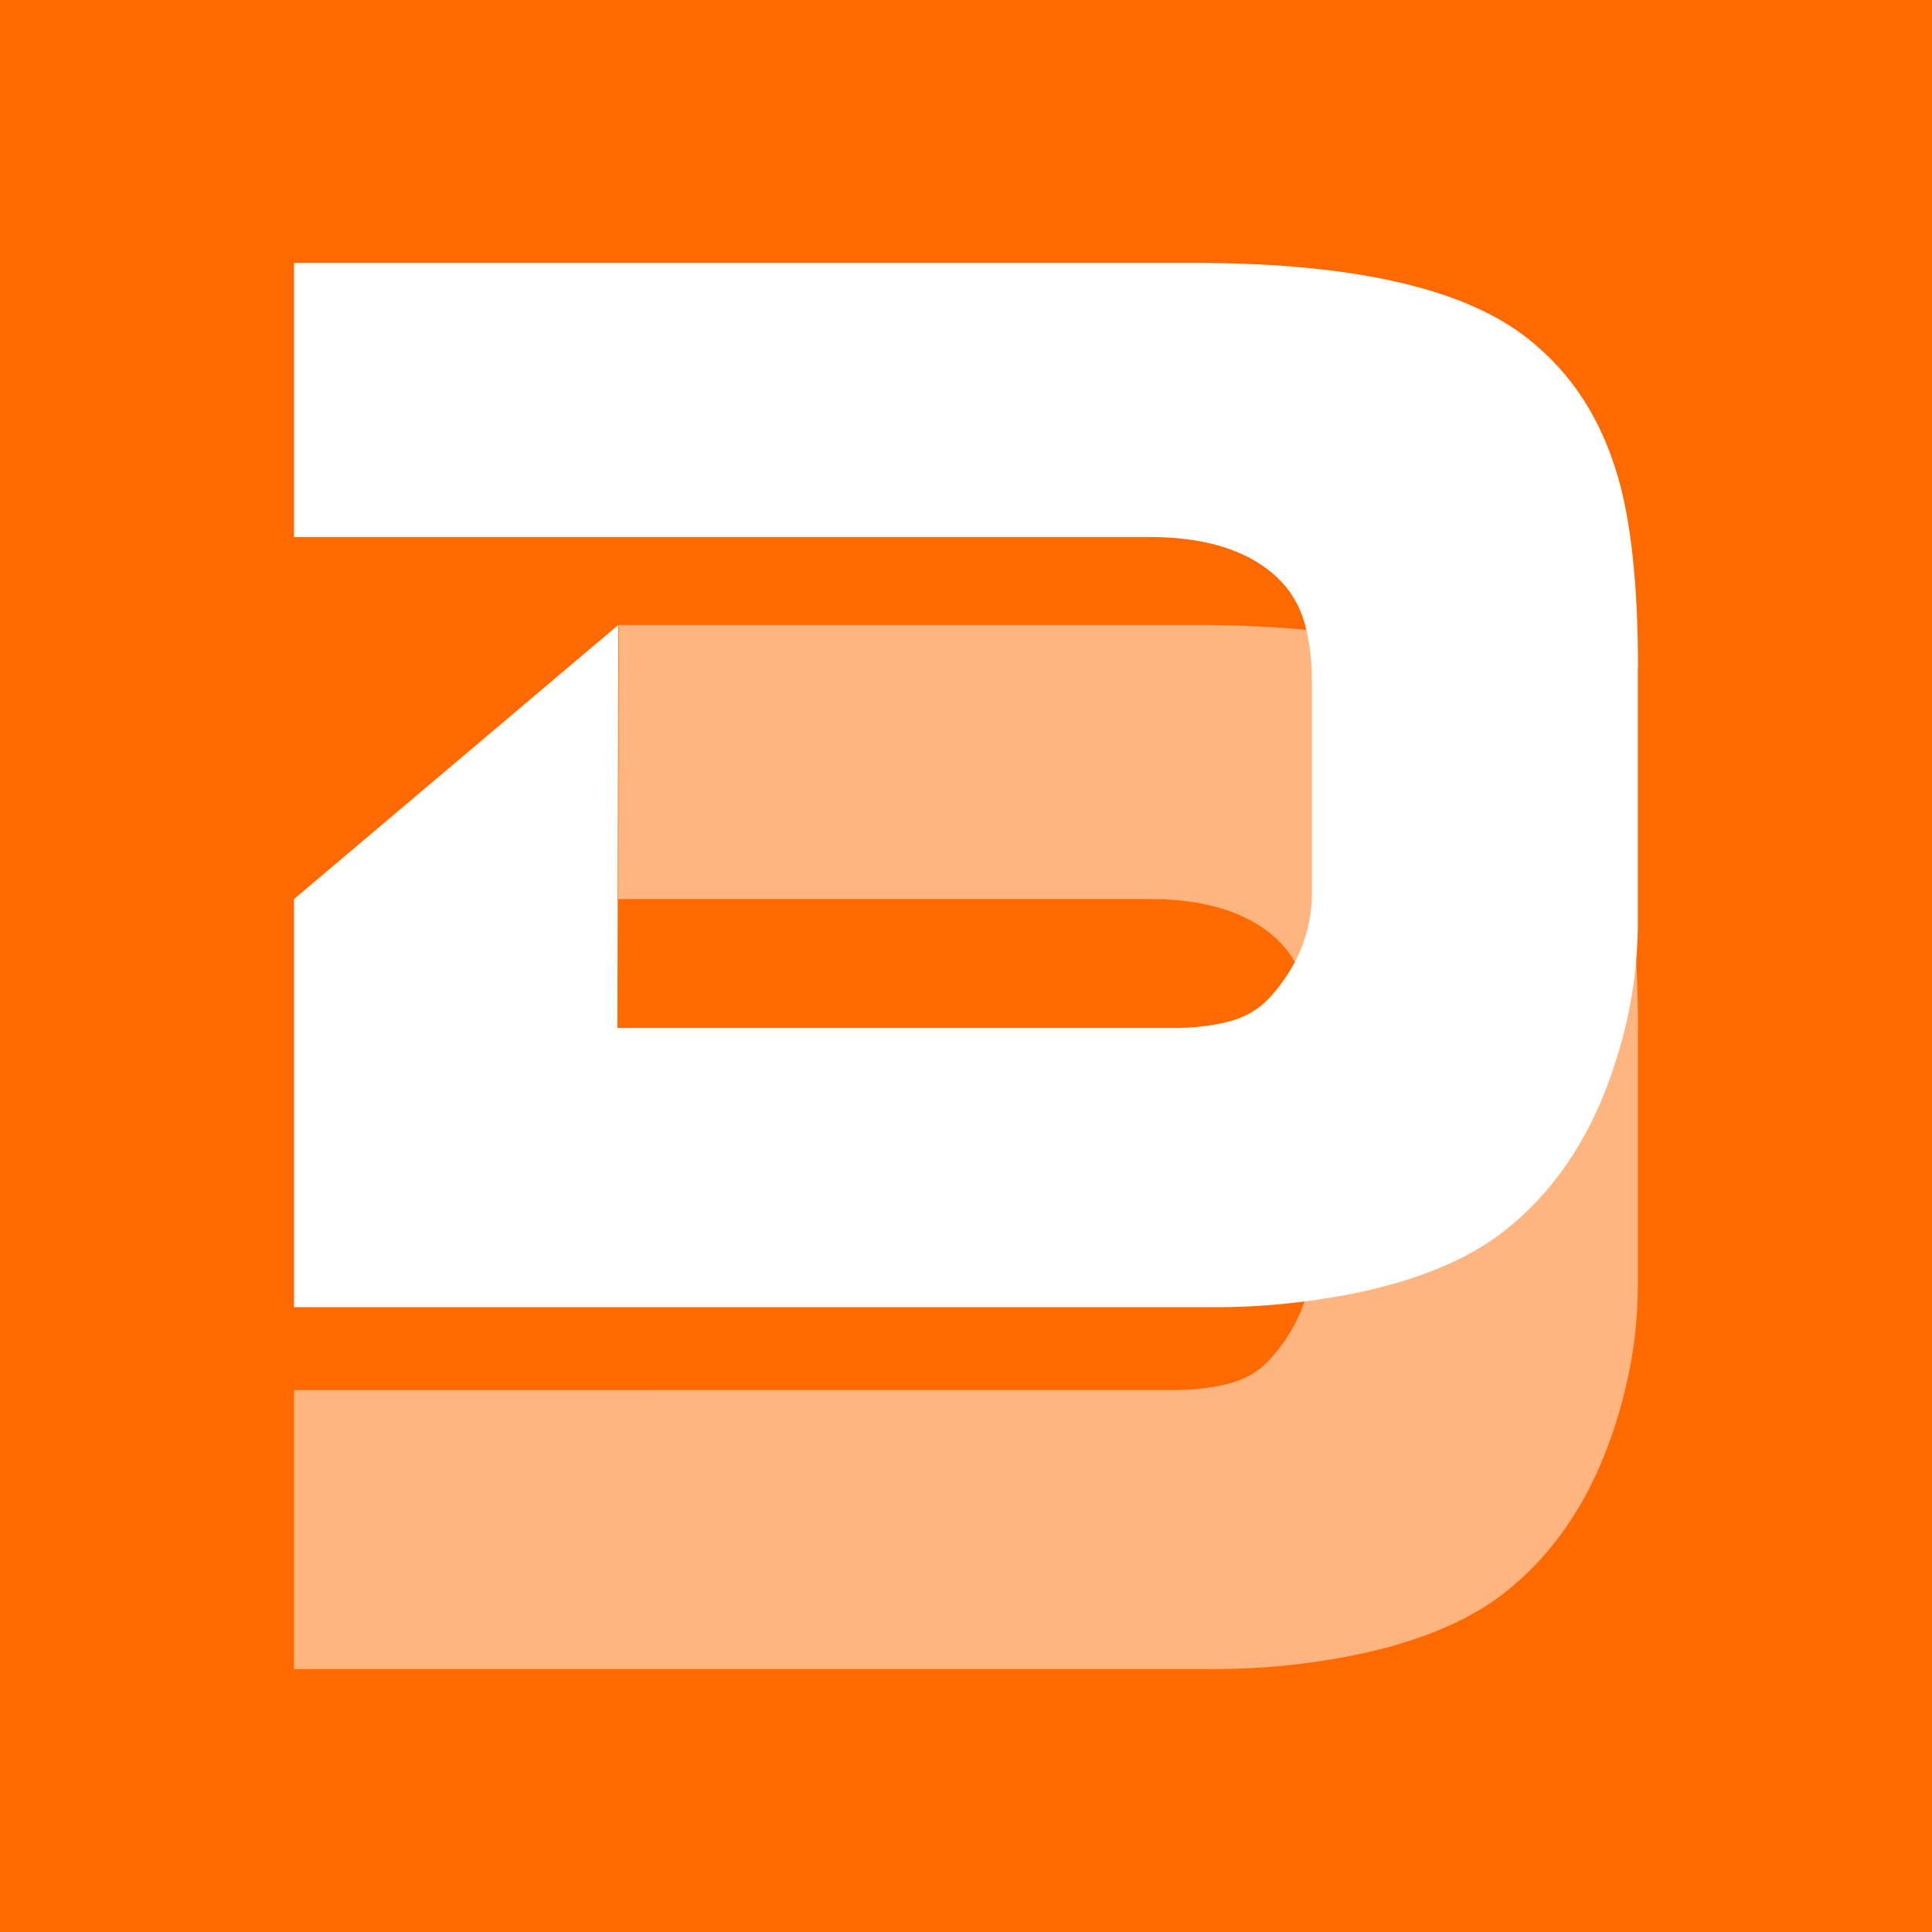
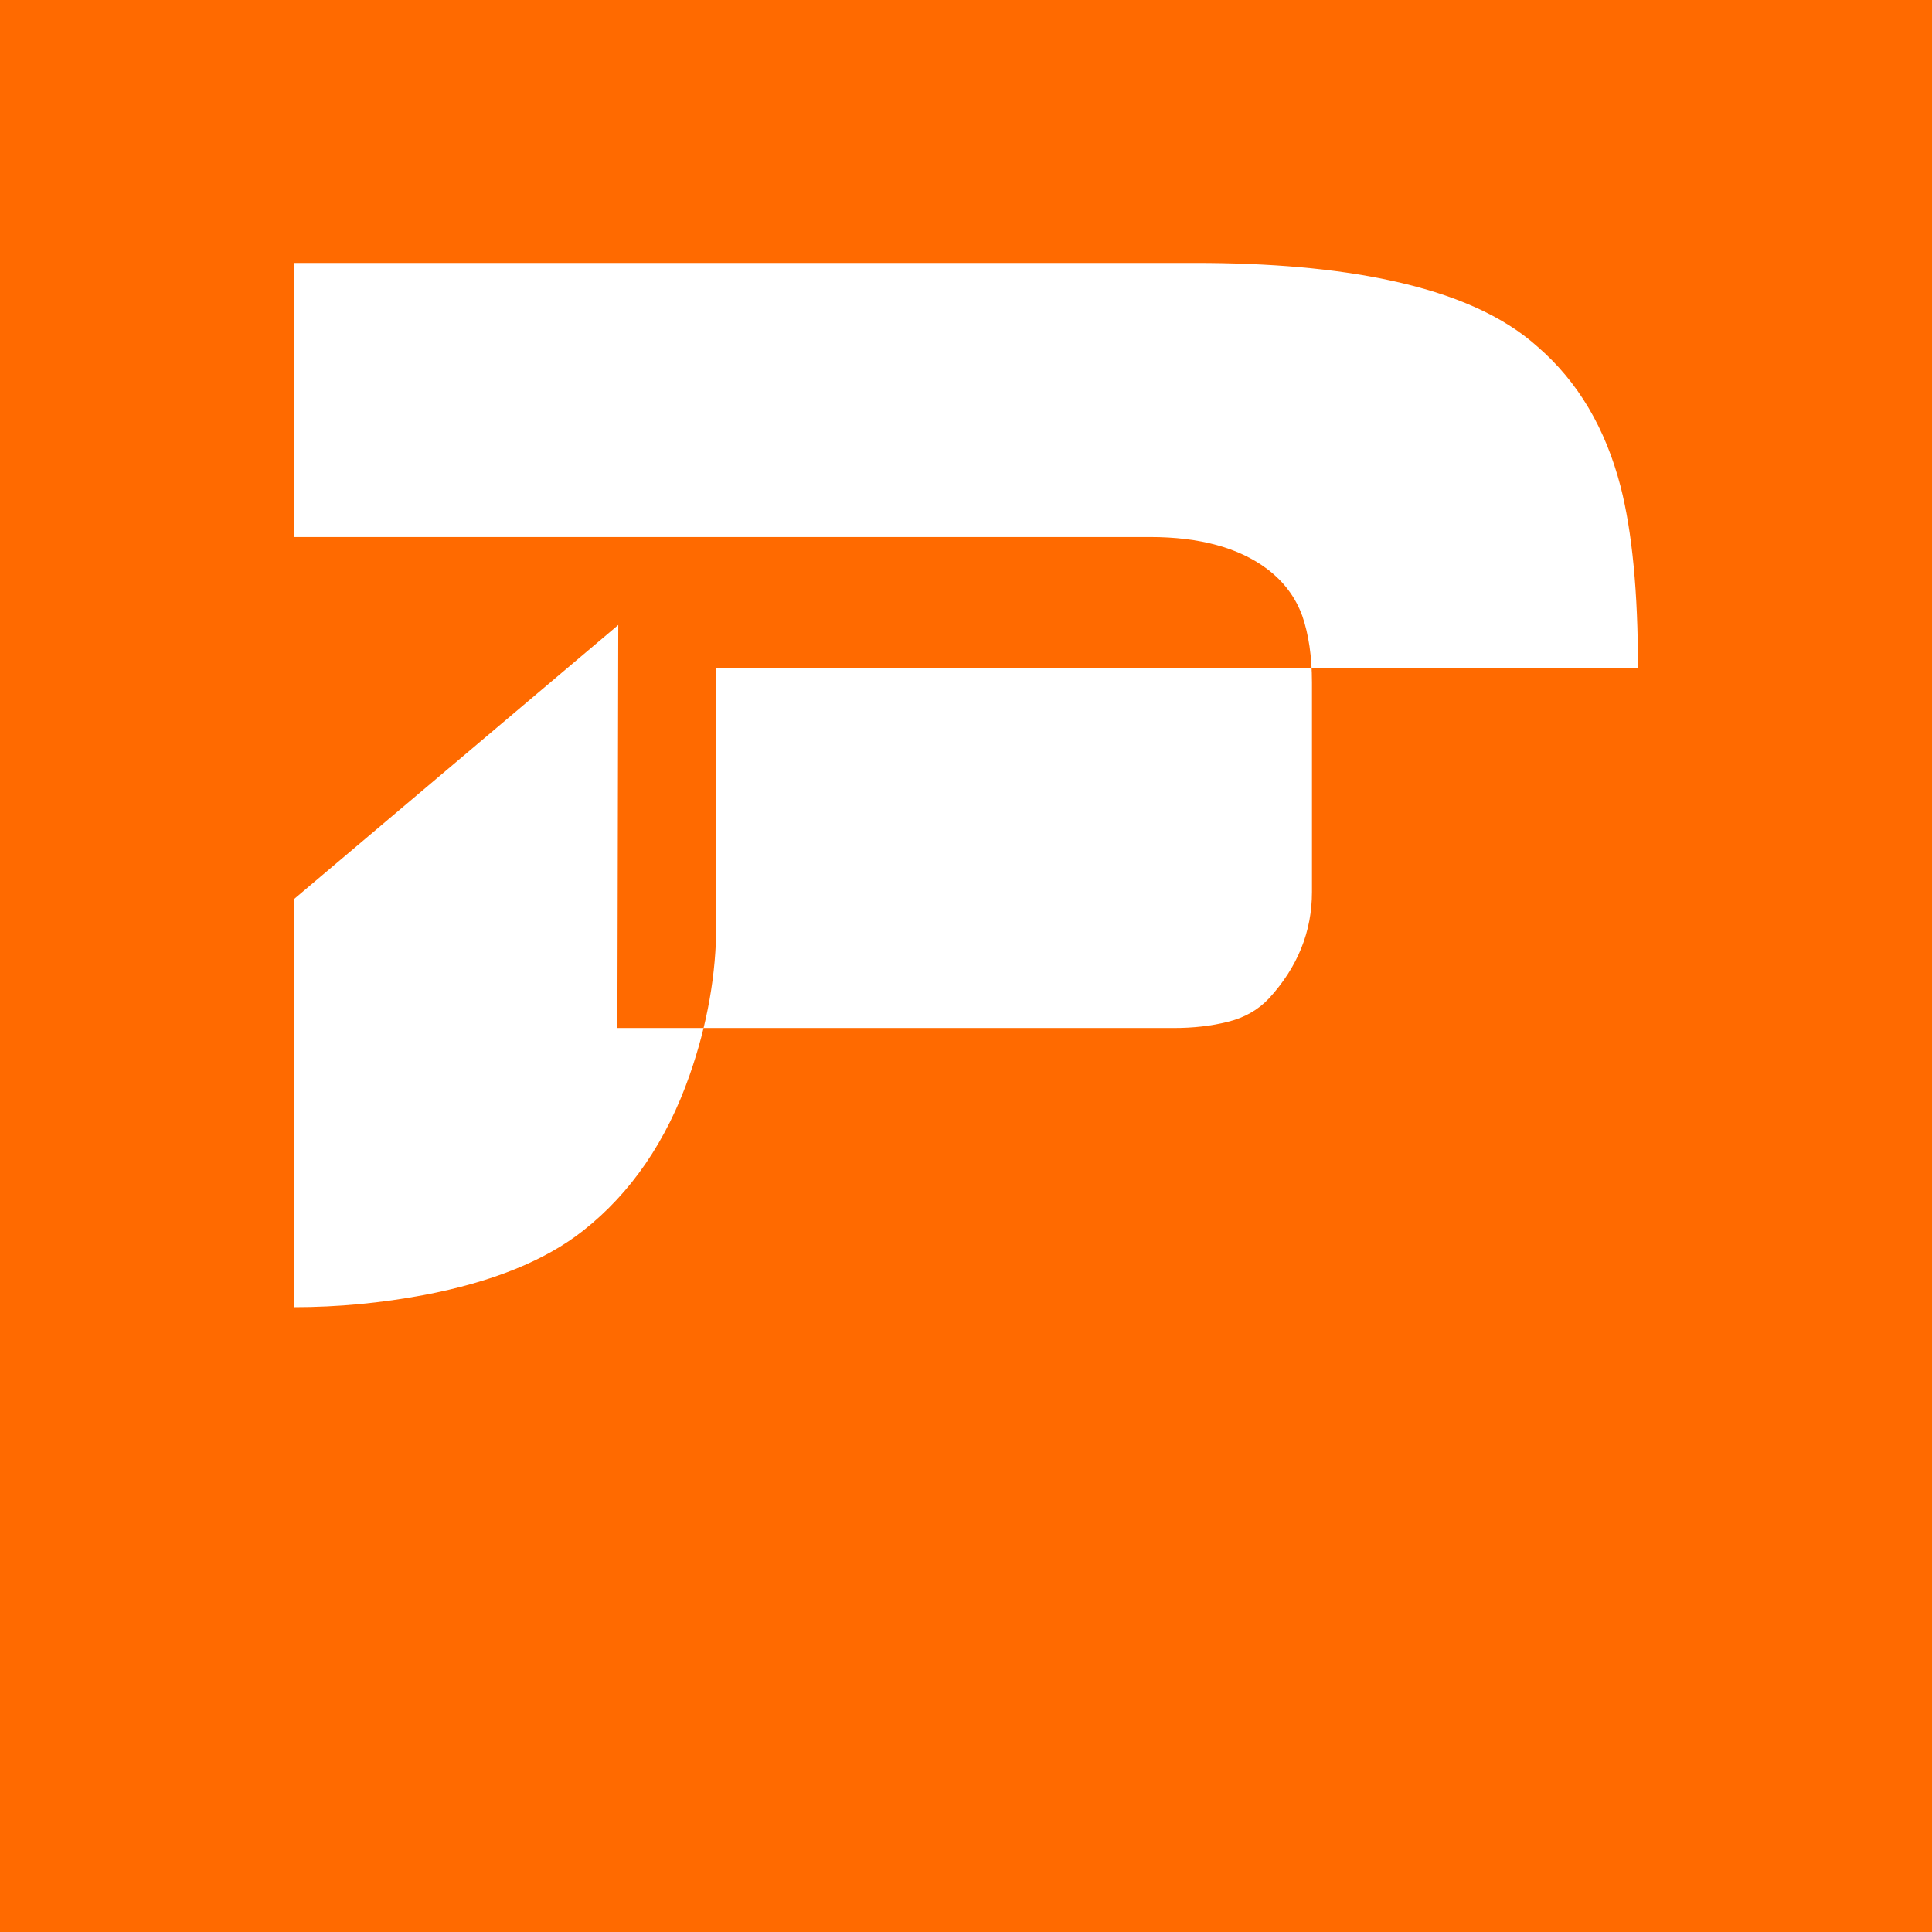
<svg xmlns="http://www.w3.org/2000/svg" version="1.1" width="260" height="260">
  <rect width="100%" height="100%" fill="#333333" stroke="none" />
  <svg id="SvgjsSvg1068" data-name="Vrstva 1" width="260" height="260" viewBox="0 0 260 260">
    <defs>
      <style>
      .uuid-2f7d3e69-9e9c-4893-b24e-21faaa4e4d8d {
        isolation: isolate;
        opacity: .5;
      }

      .uuid-2f7d3e69-9e9c-4893-b24e-21faaa4e4d8d, .uuid-3eb7b08d-d0cd-418c-909a-8c7b1effdb88, .uuid-877743ce-8b08-470f-967f-6e2daef83465 {
        stroke-width: 0px;
      }

      .uuid-2f7d3e69-9e9c-4893-b24e-21faaa4e4d8d, .uuid-877743ce-8b08-470f-967f-6e2daef83465 {
        fill: #fff;
      }

      .uuid-3eb7b08d-d0cd-418c-909a-8c7b1effdb88 {
        fill: #ff6a00;
      }
    </style>
    </defs>
    <rect class="uuid-3eb7b08d-d0cd-418c-909a-8c7b1effdb88" width="260" height="260" />
    <g>
-       <path class="uuid-2f7d3e69-9e9c-4893-b24e-21faaa4e4d8d" d="M220.432,138.604c0-10.196-.784-18.3-2.329-24.361-2.044-7.891-5.752-14.165-11.17-18.847-4.587-4.135-11.242-7.106-19.964-8.96-7.344-1.569-16.066-2.329-26.12-2.329h-77.575l-.071,36.886h71.585c6.678,0,11.931,1.45,15.71,4.278,2.305,1.735,3.85,3.85,4.753,6.322.856,2.472,1.307,5.466,1.307,8.96v28.211c0,5.324-1.925,10.101-5.775,14.308-1.474,1.569-3.327,2.614-5.561,3.161-2.258.57-4.658.832-7.249.832H39.568v37.551h124.015c5.942,0,11.788-.57,17.492-1.64,9.15-1.735,16.328-4.635,21.438-8.651,6.417-5.062,11.194-12.026,14.308-20.915,2.377-6.797,3.589-13.571,3.589-20.392v-34.414h.024Z" />
-       <path class="uuid-877743ce-8b08-470f-967f-6e2daef83465" d="M220.432,89.882c0-10.196-.784-18.3-2.329-24.361-2.044-7.891-5.752-14.165-11.17-18.847-4.587-4.135-11.242-7.106-19.964-8.96-7.32-1.569-16.043-2.329-26.12-2.329H39.568v36.886h115.221c6.678,0,11.931,1.45,15.71,4.278,2.305,1.735,3.85,3.85,4.753,6.322.856,2.472,1.307,5.49,1.307,8.96v28.211c0,5.324-1.925,10.101-5.775,14.308-1.474,1.569-3.327,2.614-5.561,3.161-2.258.57-4.658.832-7.249.832h-74.889l.119-54.236-43.636,36.886v54.925h124.015c5.942,0,11.788-.57,17.492-1.64,9.15-1.735,16.328-4.635,21.438-8.675,6.417-5.062,11.194-12.026,14.308-20.915,2.377-6.797,3.589-13.571,3.589-20.392v-34.414h.024Z" />
+       <path class="uuid-877743ce-8b08-470f-967f-6e2daef83465" d="M220.432,89.882c0-10.196-.784-18.3-2.329-24.361-2.044-7.891-5.752-14.165-11.17-18.847-4.587-4.135-11.242-7.106-19.964-8.96-7.32-1.569-16.043-2.329-26.12-2.329H39.568v36.886h115.221c6.678,0,11.931,1.45,15.71,4.278,2.305,1.735,3.85,3.85,4.753,6.322.856,2.472,1.307,5.49,1.307,8.96v28.211c0,5.324-1.925,10.101-5.775,14.308-1.474,1.569-3.327,2.614-5.561,3.161-2.258.57-4.658.832-7.249.832h-74.889l.119-54.236-43.636,36.886v54.925c5.942,0,11.788-.57,17.492-1.64,9.15-1.735,16.328-4.635,21.438-8.675,6.417-5.062,11.194-12.026,14.308-20.915,2.377-6.797,3.589-13.571,3.589-20.392v-34.414h.024Z" />
    </g>
  </svg>
  <style>@media (prefers-color-scheme: light) { :root { filter: none; } }
@media (prefers-color-scheme: dark) { :root { filter: none; } }
</style>
</svg>